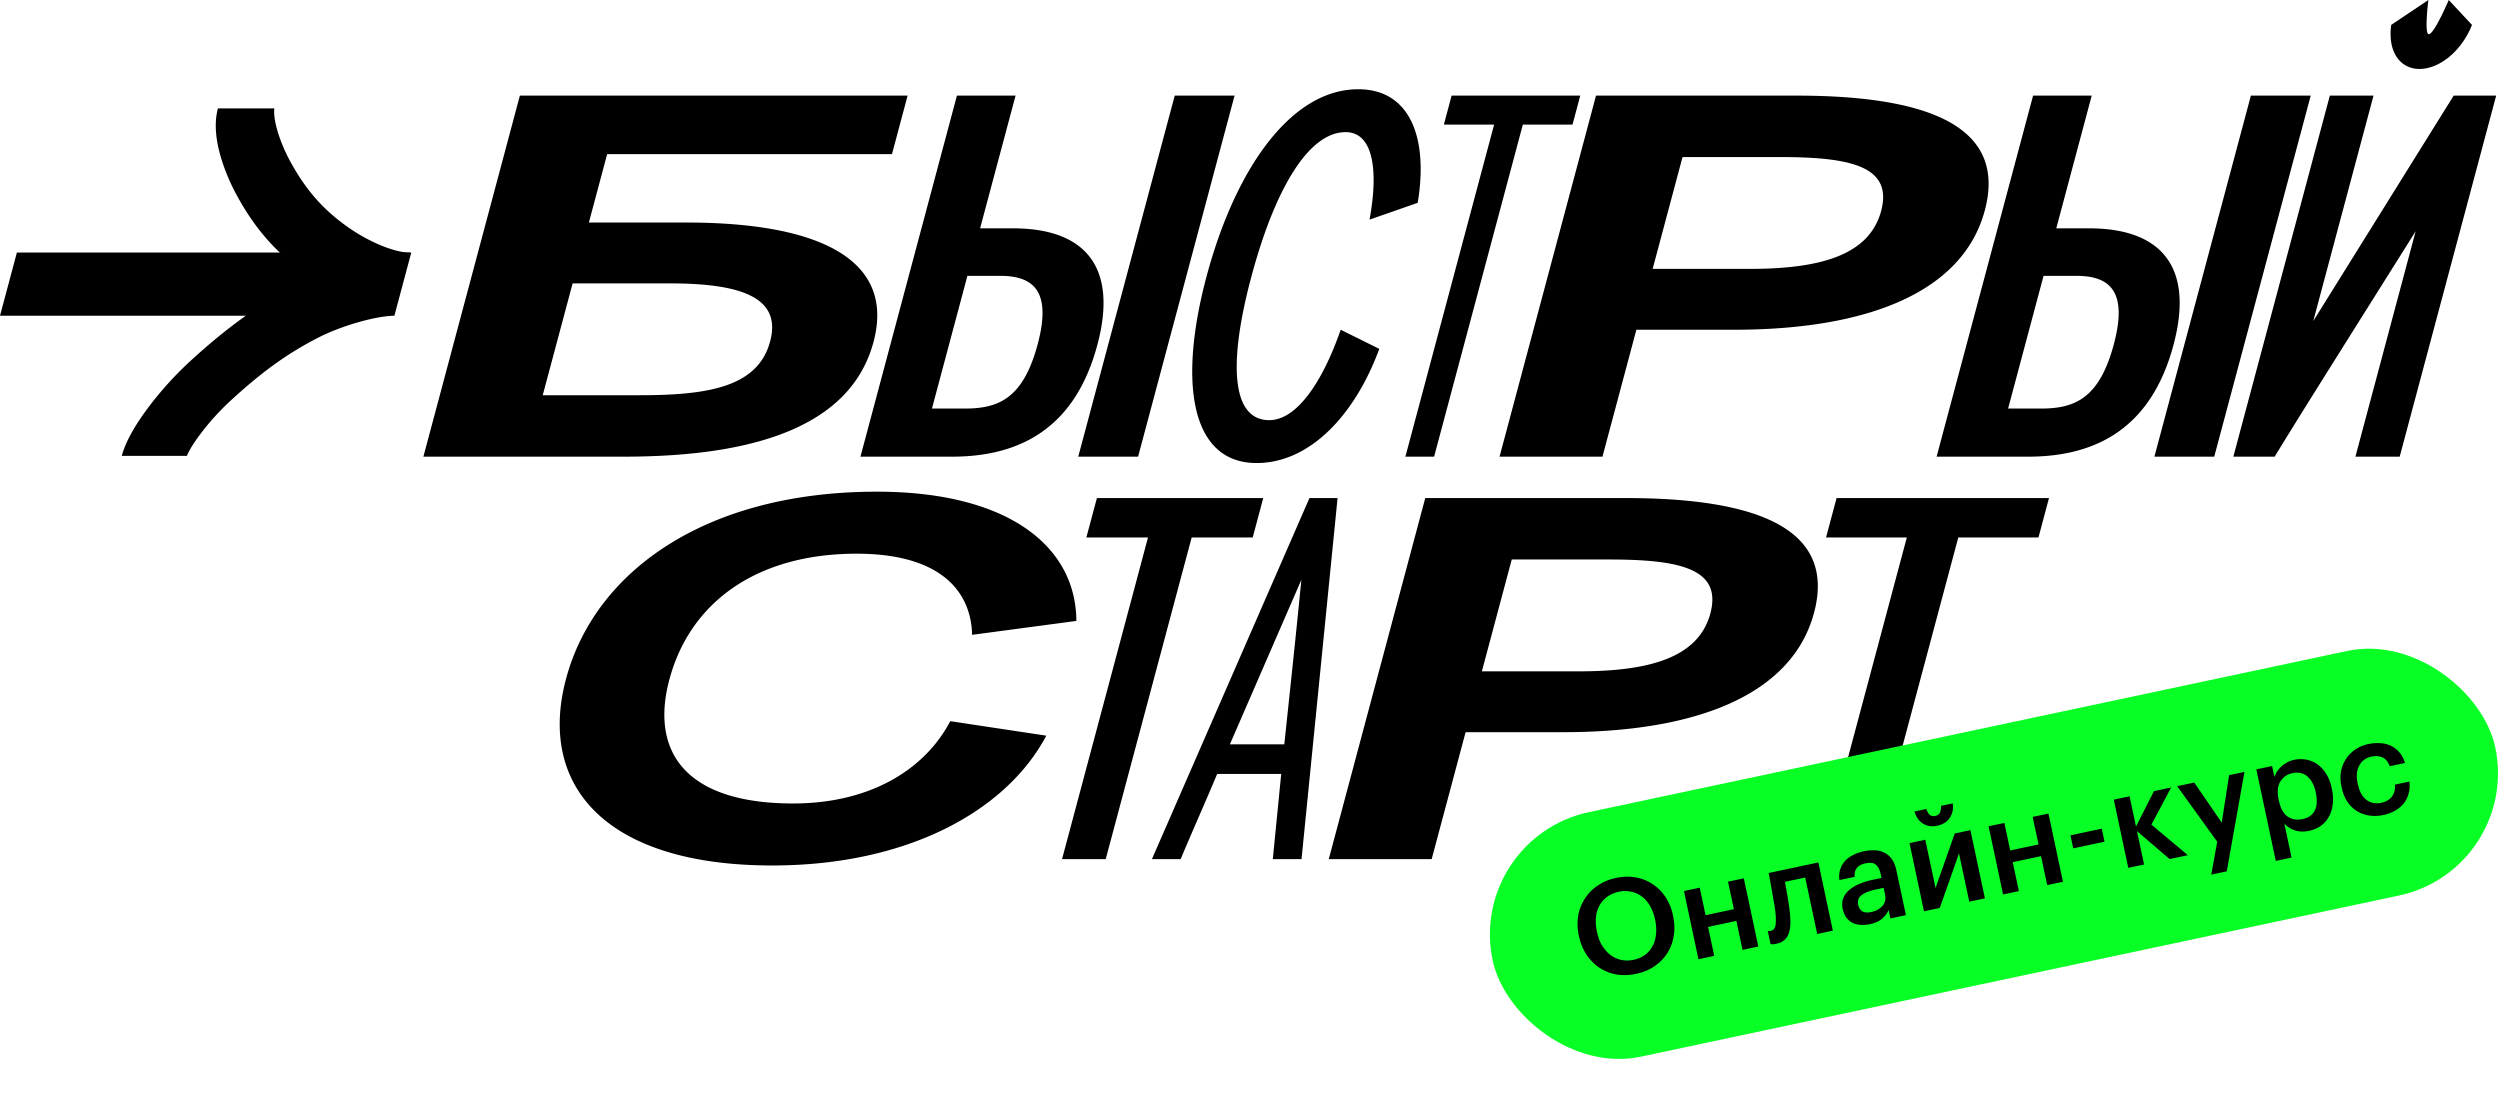
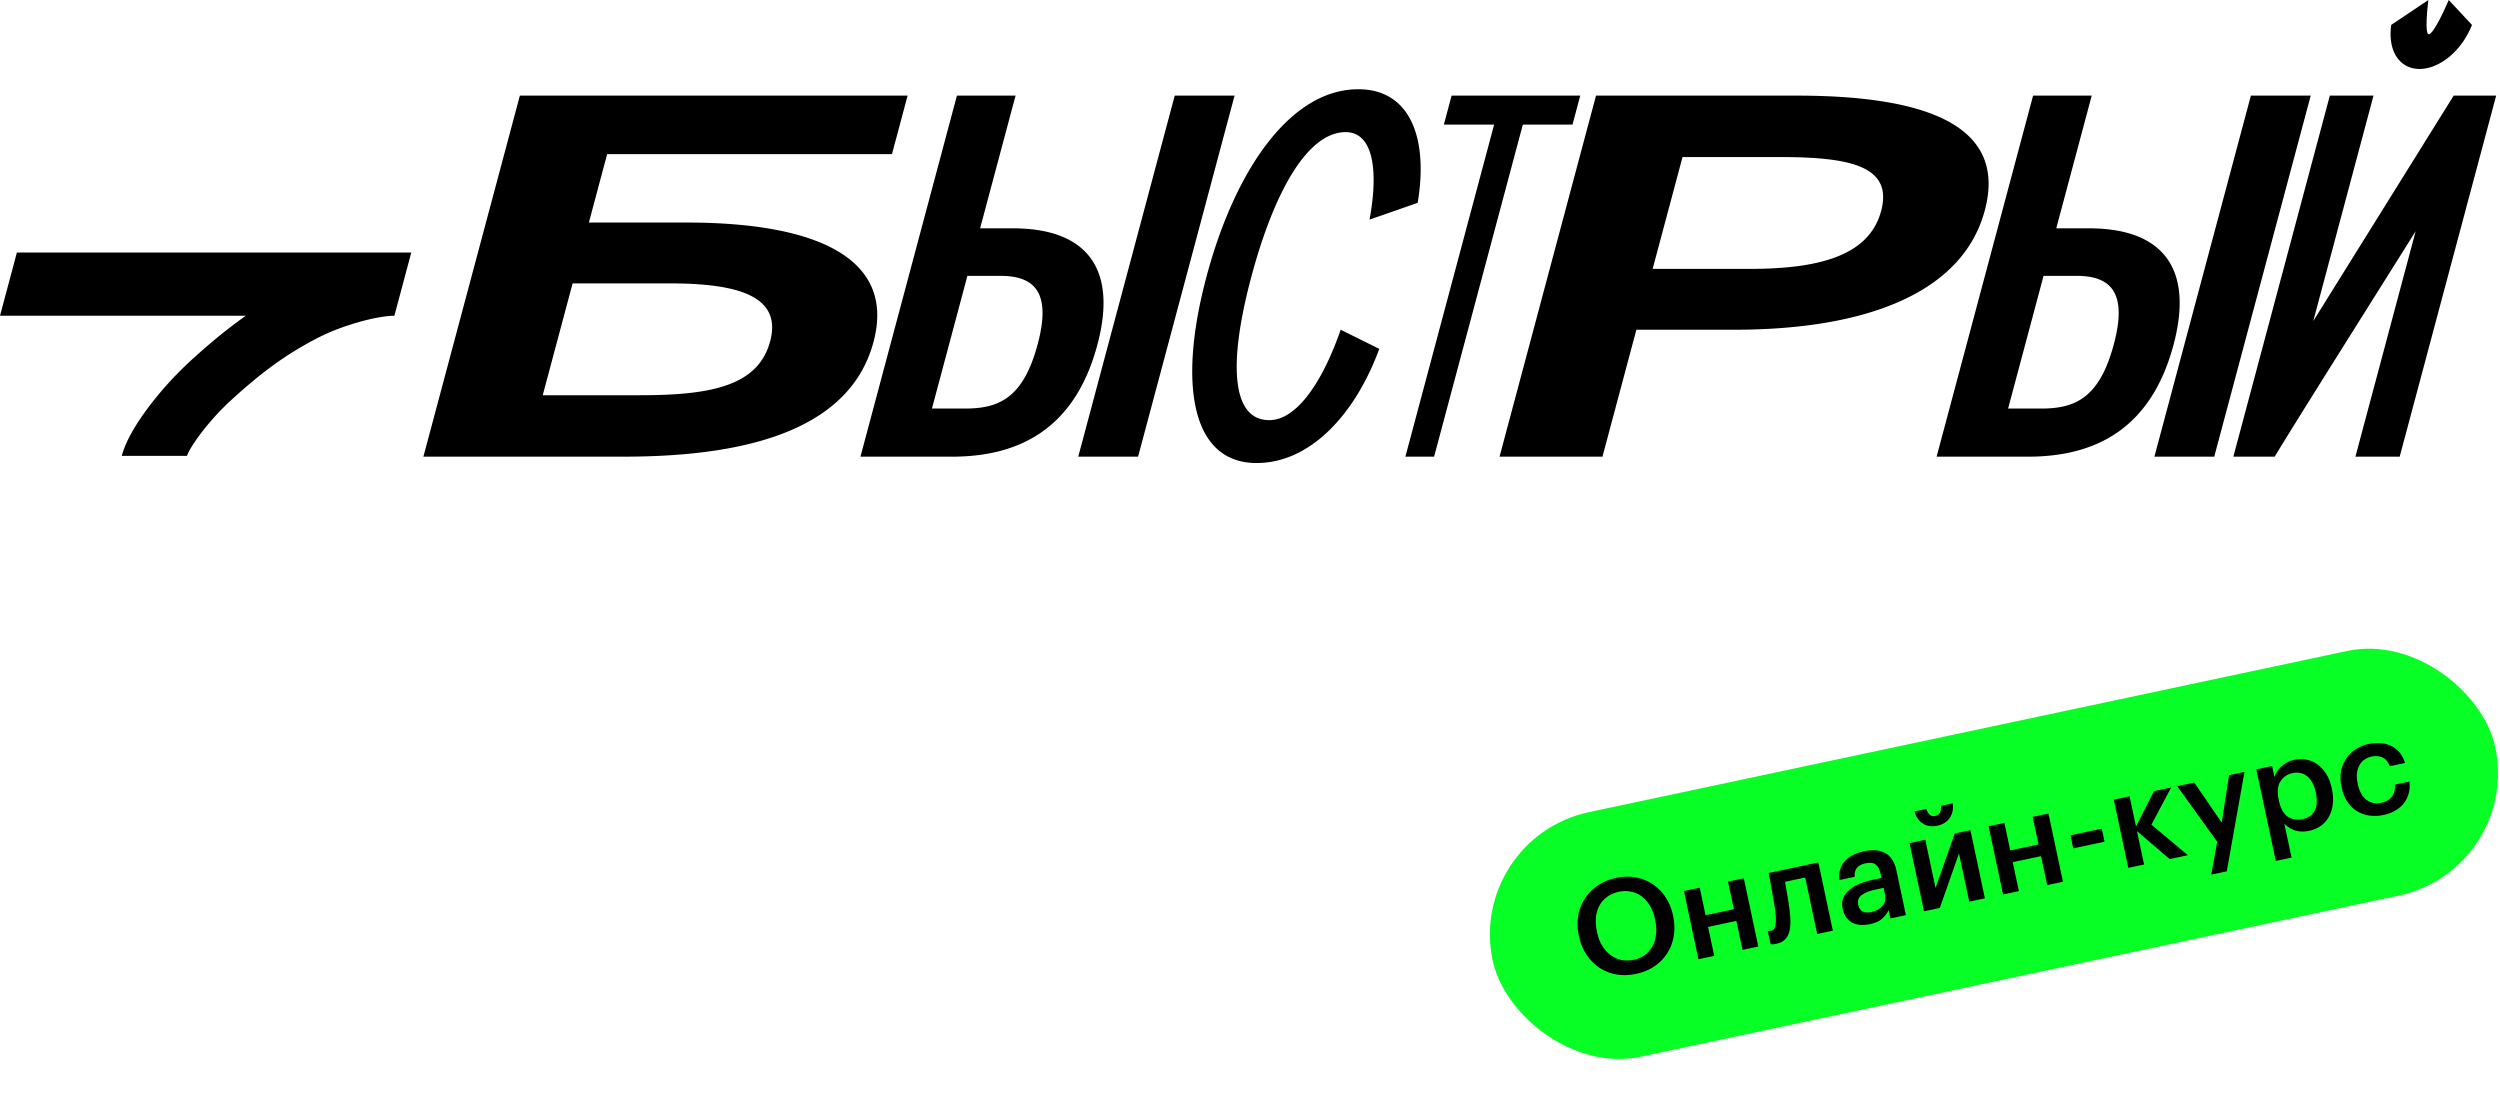
<svg xmlns="http://www.w3.org/2000/svg" fill="none" viewBox="0 0 300 134">
  <path fill="#000" d="m284.822 11.474-7.23 27.052 16.851-27.052h5.098L287.963 54.8h-5.313l7.229-27.052-7.996 12.726c-2.878 4.59-6.12 9.736-8.926 14.326h-4.955l11.578-43.325h5.242Zm5.522-3.199c-2.298 0-3.841-2.016-3.399-5.285L291.406 0s-.522 4.103.053 4.103c.646 0 2.389-4.103 2.389-4.103l2.791 2.99c-1.305 3.269-3.998 5.285-6.295 5.285ZM265.708 54.799h-7.18l11.578-43.325h7.18L265.708 54.8Zm-22.33 0h-10.986l11.578-43.325h7.036L246.751 27.4h3.949c8.473 0 12.668 4.451 10.122 13.978-2.601 9.736-8.971 13.422-17.444 13.422Zm5.798-21.697h-3.949l-4.256 15.925h3.949c4.021 0 6.994-1.182 8.741-7.72 1.691-6.327-.464-8.205-4.485-8.205ZM192.296 54.799h-12.35l11.577-43.325h24.054c16.084 0 25.258 3.825 22.601 13.77-2.621 9.805-14.025 14.325-30.108 14.325h-11.704l-4.07 15.23Zm21.24-35.953h-11.632l-3.587 13.421h11.632c8.401 0 14.357-1.599 15.788-6.954 1.45-5.424-3.8-6.467-12.201-6.467ZM172.092 54.799h-3.446l10.648-39.847h-6.031l.929-3.478h15.438l-.929 3.477h-5.96L172.092 54.8ZM160.884 39.57l4.629 2.294c-2.909 7.928-8.328 13.7-14.719 13.7-7.898 0-9.426-9.597-6.007-22.392 3.438-12.866 10.095-22.462 18.209-22.462 6.175 0 8.438 5.771 7.128 13.63l-5.78 2.016c1.132-6.12.364-10.5-2.867-10.5-4.523 0-8.554 7.023-11.323 17.385-2.732 10.223-2.436 17.177 2.159 17.177 3.303 0 6.396-4.59 8.571-10.849ZM136.57 54.799h-7.18l11.578-43.325h7.18L136.57 54.8Zm-22.33 0h-10.986l11.577-43.325h7.037L117.612 27.4h3.95c8.472 0 12.668 4.451 10.122 13.978-2.602 9.736-8.972 13.422-17.444 13.422Zm5.798-21.697h-3.949l-4.256 15.925h3.949c4.021 0 6.994-1.182 8.74-7.72 1.692-6.327-.463-8.205-4.484-8.205ZM74.861 54.799H50.807l11.578-43.325h46.528l-1.877 7.024H72.858l-2.193 8.206H82.37c16.084 0 25.072 4.52 22.452 14.326-2.658 9.944-13.876 13.769-29.96 13.769Zm5.485-20.793H68.714l-3.587 13.422H76.76c8.4 0 14.208-1.044 15.657-6.468 1.431-5.355-3.67-6.954-12.07-6.954ZM49.353 30.307l-2.026 7.582c-.907 0-2.413.238-4.214.744-1.767.497-3.524 1.168-4.868 1.855-4.022 2.059-7.033 4.34-10.62 7.633l-.005.002a30.441 30.441 0 0 0-3.553 3.934c-.513.68-.924 1.294-1.217 1.802-.145.25-.25.455-.32.61-.07.158-.093.233-.093.233h-7.824c.523-1.958 1.927-4.138 3.236-5.876a41.484 41.484 0 0 1 4.913-5.428c2.232-2.049 4.397-3.854 6.739-5.51H0l2.026-7.58h47.327Z" />
-   <path fill="#000" d="M32.933 13.006c-.064.24-.087 1.096.319 2.546.368 1.32.982 2.75 1.67 3.987l.005.006c1.805 3.26 3.827 5.604 6.858 7.736a21.01 21.01 0 0 0 3.912 2.16c1.451.6 2.684.88 3.528.88l-1.756 6.573c-2.062 0-4.117-.6-5.852-1.32a25.969 25.969 0 0 1-4.87-2.685c-3.654-2.57-6.118-5.45-8.223-9.252-.834-1.499-1.603-3.268-2.09-5.009-.45-1.612-.803-3.678-.284-5.622h6.783ZM224.679 103.092h-6.175l10.315-38.596h-9.694l1.264-4.729h25.49l-1.264 4.73h-9.621l-10.315 38.595ZM171.802 103.092h-12.35l11.578-43.325h24.054c16.084 0 25.258 3.825 22.6 13.77-2.62 9.805-14.024 14.325-30.108 14.325h-11.704l-4.07 15.23Zm21.24-35.953H181.41l-3.586 13.421h11.632c8.401 0 14.357-1.6 15.788-6.954 1.449-5.424-3.801-6.467-12.202-6.467ZM157.134 59.767h3.375l-4.326 43.325h-3.446l1.008-10.223h-7.683c-1.394 3.338-2.988 6.885-4.383 10.223h-3.447l18.902-43.325Zm-.969 9.806-8.581 19.75h6.534c.787-7.511 1.295-12.1 2.047-19.75ZM132.687 103.092h-5.241l10.314-38.596h-7.396l1.264-4.729h19.961l-1.264 4.73h-7.324l-10.314 38.595ZM114.029 86.54l11.527 1.74c-4.786 9.04-16.657 15.577-32.884 15.577-20.033 0-28.167-9.597-24.748-22.393 3.438-12.865 16.701-22.462 37.309-22.462 15.724 0 23.886 6.537 23.93 15.508l-12.509 1.67c-.146-5.634-4.291-9.737-13.841-9.737-12.278 0-20.07 6.05-22.486 15.09-2.378 8.902 2.198 14.883 14.836 14.883 9.478 0 15.925-4.242 18.866-9.875Z" />
  <rect width="123" height="30" x="176" y="100.573" fill="#08FF25" rx="15" transform="rotate(-12 176 100.573)" />
  <path fill="#000" d="M196.034 115.175a3.515 3.515 0 0 0 1.364-.584c.386-.29.687-.643.904-1.059.227-.419.366-.891.419-1.414a5.374 5.374 0 0 0-.102-1.713l-.027-.125a5.328 5.328 0 0 0-.574-1.546 3.722 3.722 0 0 0-.958-1.122 3.073 3.073 0 0 0-1.272-.596 3.351 3.351 0 0 0-1.522-.004c-.553.118-1.022.321-1.408.61a3.094 3.094 0 0 0-.923 1.047 3.72 3.72 0 0 0-.419 1.414 5.505 5.505 0 0 0 .115 1.693l.026.125c.131.616.337 1.15.619 1.603.282.452.617.823 1.005 1.111.389.288.817.481 1.284.578.468.097.957.091 1.469-.018Zm.324 1.681c-.855.182-1.662.206-2.421.073a5.323 5.323 0 0 1-2.041-.826 5.598 5.598 0 0 1-1.525-1.556 6.32 6.32 0 0 1-.886-2.168l-.026-.125a6.373 6.373 0 0 1-.076-2.356 5.431 5.431 0 0 1 .792-2.049 5.367 5.367 0 0 1 1.531-1.569 6.065 6.065 0 0 1 2.207-.927c.835-.177 1.627-.198 2.375-.063a5.295 5.295 0 0 1 2.018.798c.607.394 1.12.907 1.537 1.538a6.07 6.07 0 0 1 .905 2.179l.027.126c.173.813.198 1.599.075 2.355a5.23 5.23 0 0 1-.756 2.059 5.36 5.36 0 0 1-1.528 1.584c-.627.439-1.363.748-2.208.927Zm12.006-6.347-3.396.722.739 3.475-1.894.402-1.74-8.185 1.894-.403.702 3.303 3.396-.722-.702-3.302 1.894-.403 1.74 8.185-1.894.403-.739-3.475Zm6.403-1.164c.065.564.091 1.071.078 1.521-.014.45-.083.841-.209 1.173a1.833 1.833 0 0 1-.537.785c-.229.201-.537.343-.923.425-.251.053-.431.075-.542.066a1.318 1.318 0 0 1-.17-.029l-.336-1.581c.023.006.056.01.1.011a1.21 1.21 0 0 0 .289-.028c.313-.067.497-.302.553-.707.054-.415.044-.947-.029-1.597a19.389 19.389 0 0 0-.21-1.296l-.26-1.532a97.268 97.268 0 0 0-.332-1.794l5.963-1.267 1.739 8.185-1.878.399-1.44-6.776-2.426.515.152.868.158.898c.054.305.103.611.146.918l.114.843Zm9.61 1.556c-.376.08-.741.108-1.095.085a2.706 2.706 0 0 1-.966-.236 2.257 2.257 0 0 1-.739-.628c-.212-.282-.364-.637-.455-1.065-.102-.48-.078-.905.073-1.275.148-.38.389-.71.722-.988a4.435 4.435 0 0 1 1.234-.736 9.242 9.242 0 0 1 1.613-.49l1.017-.217-.089-.422c-.118-.553-.315-.942-.592-1.167-.266-.227-.681-.28-1.244-.16-.501.106-.852.301-1.054.583-.193.271-.273.615-.239 1.033l-1.831.389c-.06-.489-.027-.921.101-1.297a2.65 2.65 0 0 1 .587-1.009c.266-.285.592-.523.977-.714a5.326 5.326 0 0 1 1.265-.433 5.171 5.171 0 0 1 1.317-.116 2.56 2.56 0 0 1 1.139.281c.352.165.652.423.901.774.247.34.43.792.55 1.355l1.141 5.368-1.863.396-.213-1.002a3.114 3.114 0 0 1-.806 1.055c-.342.291-.825.503-1.451.636Zm.164-1.458c.584-.124 1.034-.367 1.35-.729.324-.374.429-.827.316-1.359l-.173-.814-.97.206c-.72.153-1.273.374-1.658.663-.388.279-.529.669-.423 1.17.074.344.232.599.474.766.253.164.614.197 1.084.097Zm7.935-10.356c-.657.14-1.231.054-1.723-.256-.493-.32-.83-.805-1.012-1.453l1.424-.303c.079.267.203.492.372.674.178.169.408.224.69.164.292-.062.485-.207.578-.434.102-.24.14-.498.113-.776l1.409-.3c.098.666-.024 1.248-.365 1.746-.333.485-.828.798-1.486.938Zm-1.596 10.268-1.74-8.185 1.894-.403 1.231 5.791 2.306-6.543 1.878-.399 1.74 8.185-1.878.399-1.231-5.79-2.306 6.542-1.894.403Zm14.043-6.616-3.397.722.739 3.474-1.894.402-1.74-8.185 1.894-.402.702 3.302 3.396-.722-.702-3.302 1.894-.403 1.74 8.186-1.894.402-.738-3.474Zm3.533-2.502 3.756-.798.333 1.565-3.756.798-.333-1.565Zm7.981-.502.852 4.007-1.894.402-1.74-8.185 1.894-.403.772 3.631 2.155-4.253 2.065-.439-2.372 4.463 4.378 3.666-2.191.465-3.919-3.354Zm9.628 1.274-4.803-6.667 2.05-.436 3.297 4.812.882-5.7 1.847-.392-2.126 11.934-1.862.396.715-3.947Zm4.693-8.685 1.893-.403.28 1.315c.072-.223.178-.442.318-.657.14-.215.31-.415.511-.599.211-.187.443-.35.697-.492.253-.14.531-.243.834-.308a3.657 3.657 0 0 1 1.484-.02c.488.092.932.28 1.331.567.399.286.748.67 1.046 1.151.297.472.515 1.036.655 1.693l.026.126c.14.657.171 1.266.094 1.828a3.92 3.92 0 0 1-.468 1.49 3.235 3.235 0 0 1-.963 1.088c-.398.28-.863.478-1.395.591-.658.14-1.246.117-1.765-.067-.508-.186-.914-.454-1.218-.804l.868 4.085-1.893.402-2.335-10.986Zm5.554 5.967c.699-.148 1.183-.486 1.453-1.012.278-.539.323-1.252.134-2.139l-.026-.125a3.704 3.704 0 0 0-.422-1.137 2.391 2.391 0 0 0-.637-.764 1.815 1.815 0 0 0-.795-.355 2.157 2.157 0 0 0-.897.011c-.658.14-1.152.48-1.485 1.019-.324.527-.389 1.25-.193 2.168l.026.125c.195.918.543 1.553 1.043 1.905.51.35 1.11.45 1.799.304Zm9.706-.493a4.834 4.834 0 0 1-1.703.068 3.954 3.954 0 0 1-1.487-.534 3.846 3.846 0 0 1-1.137-1.116c-.318-.467-.546-1.03-.686-1.687l-.027-.125c-.137-.647-.157-1.253-.059-1.82a4.062 4.062 0 0 1 .609-1.52 3.92 3.92 0 0 1 1.132-1.14 4.44 4.44 0 0 1 1.549-.64 5.16 5.16 0 0 1 1.351-.107c.45.014.867.105 1.252.274.395.167.75.424 1.064.772.311.337.553.782.725 1.334l-1.831.39c-.201-.536-.494-.888-.879-1.057-.385-.17-.828-.2-1.328-.094a2.15 2.15 0 0 0-.853.377c-.246.173-.443.4-.591.682a2.608 2.608 0 0 0-.29.945 3.89 3.89 0 0 0 .083 1.16l.027.126c.191.897.538 1.532 1.043 1.904.504.373 1.106.485 1.805.336a2.25 2.25 0 0 0 .681-.259 1.87 1.87 0 0 0 .541-.458c.146-.184.253-.398.321-.641.069-.244.087-.515.057-.814l1.737-.369a3.478 3.478 0 0 1-.619 2.553c-.264.35-.608.652-1.034.906-.416.252-.9.437-1.453.554Z" />
</svg>